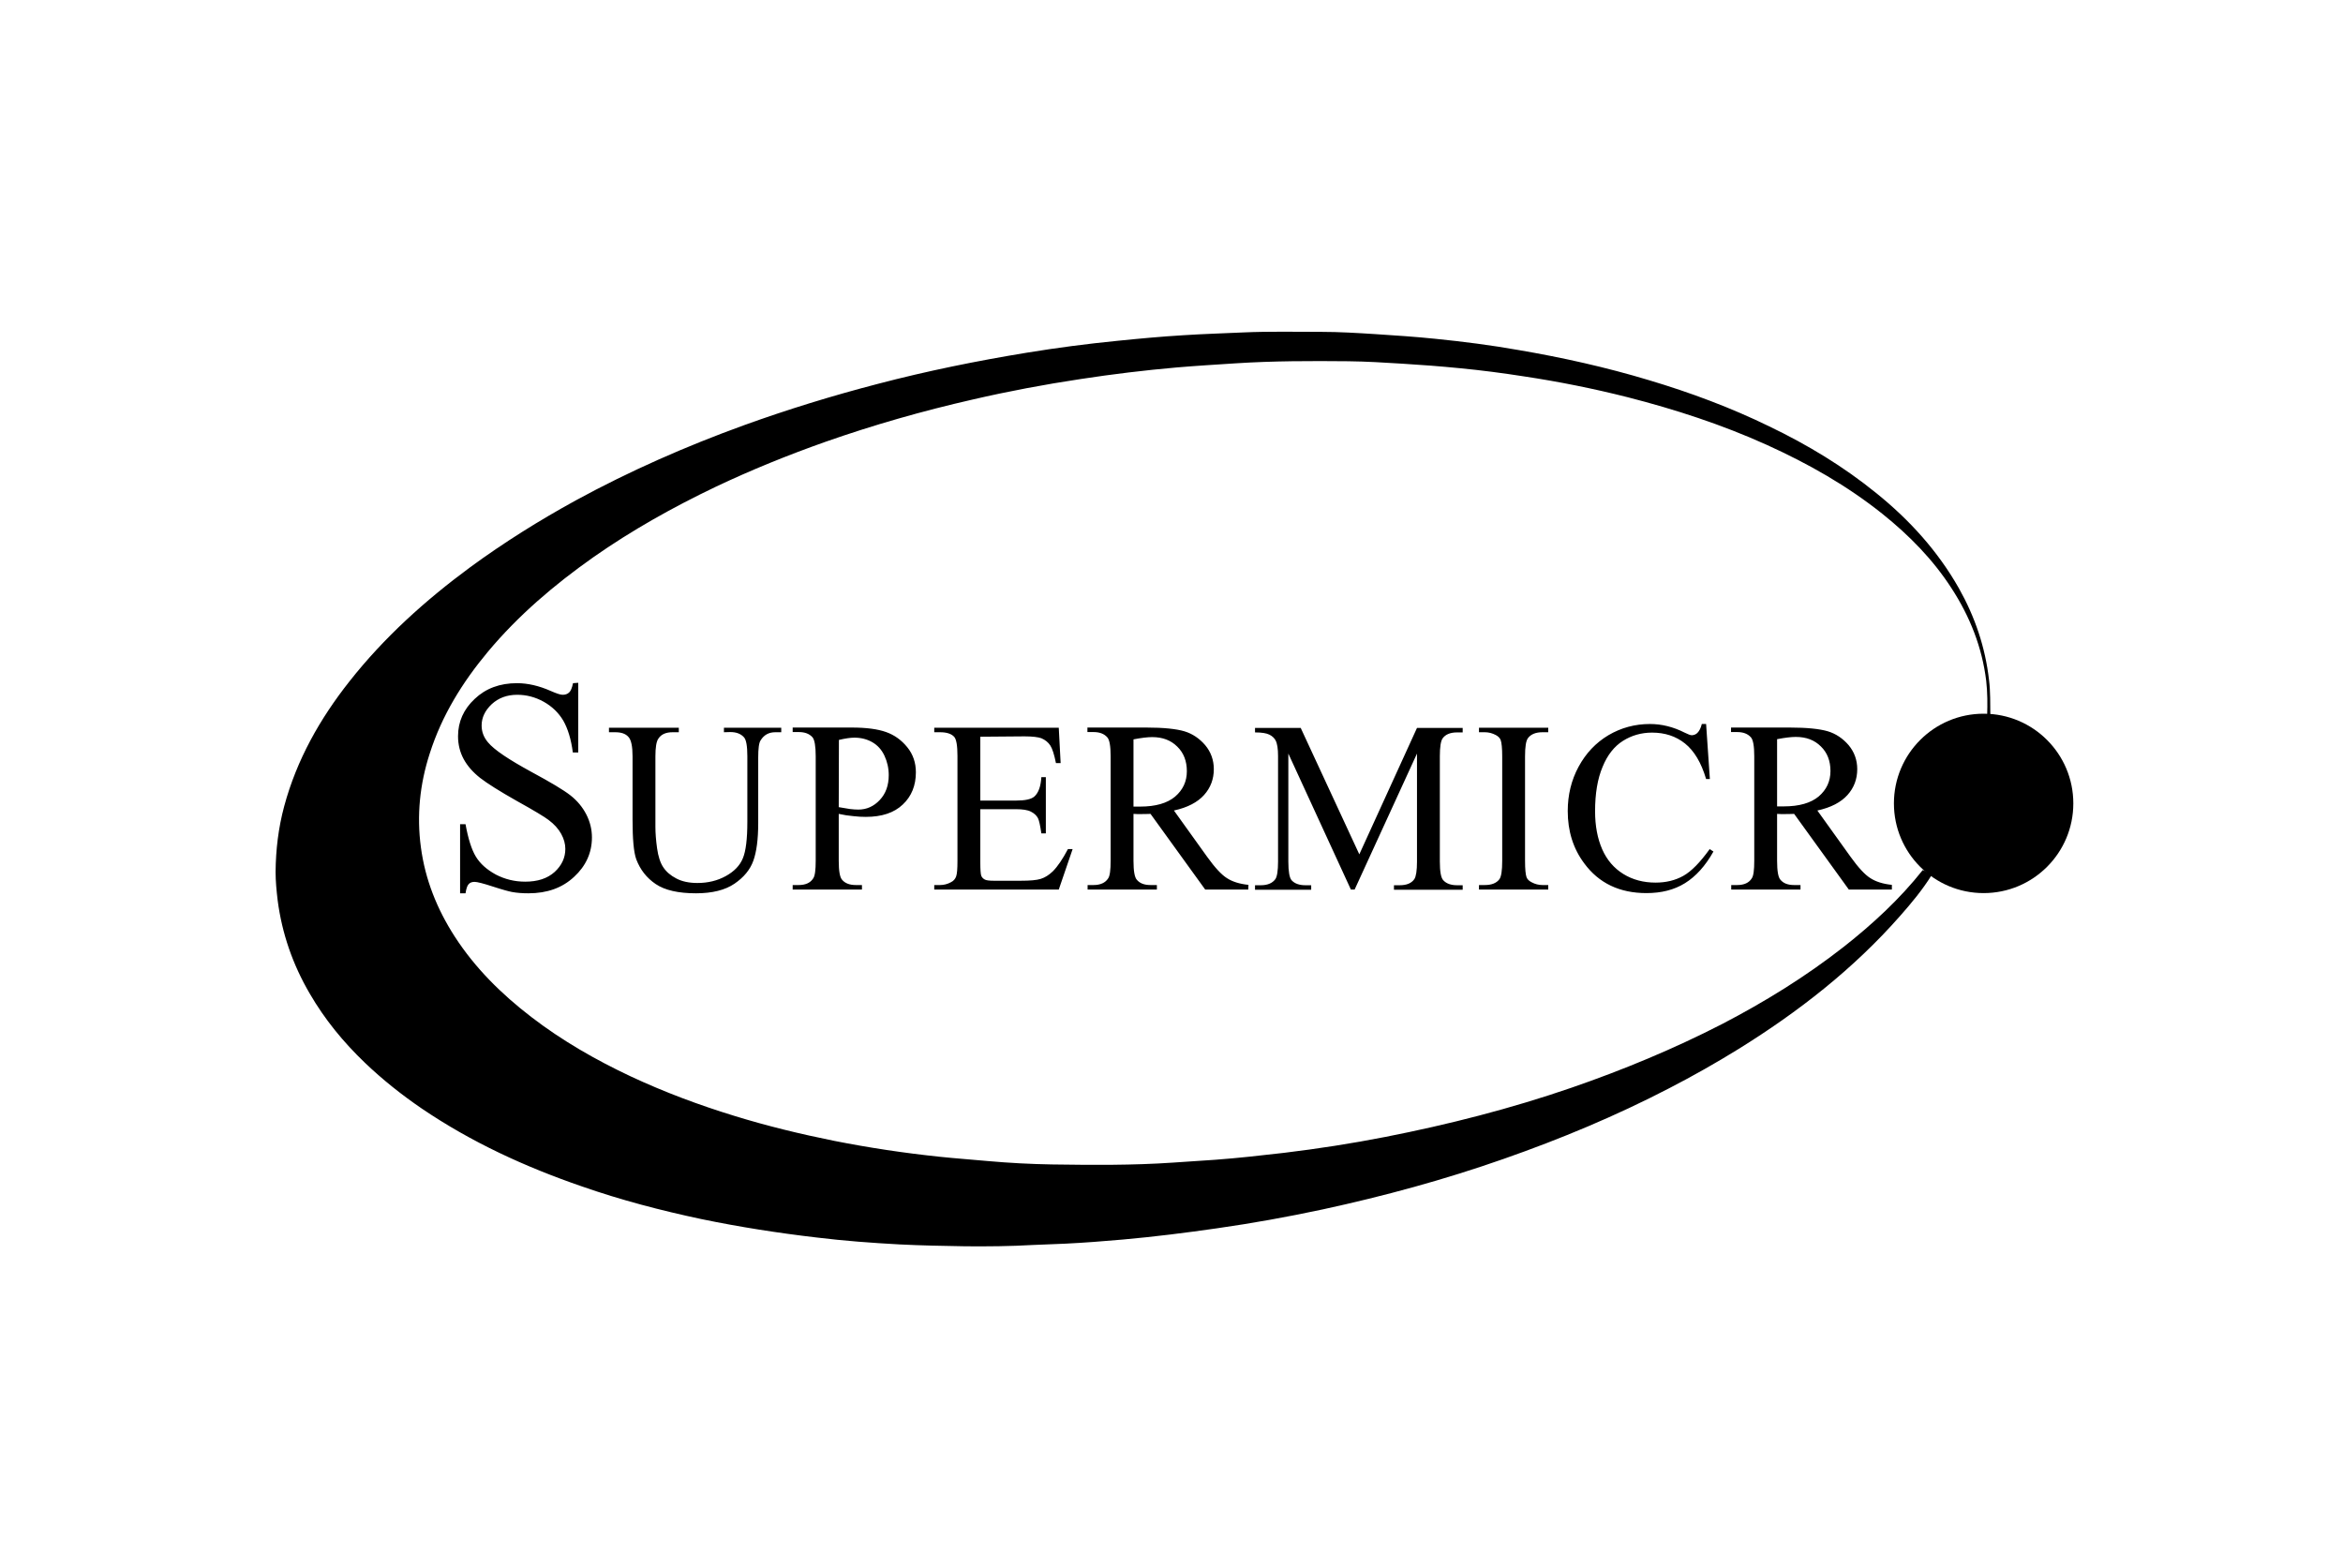
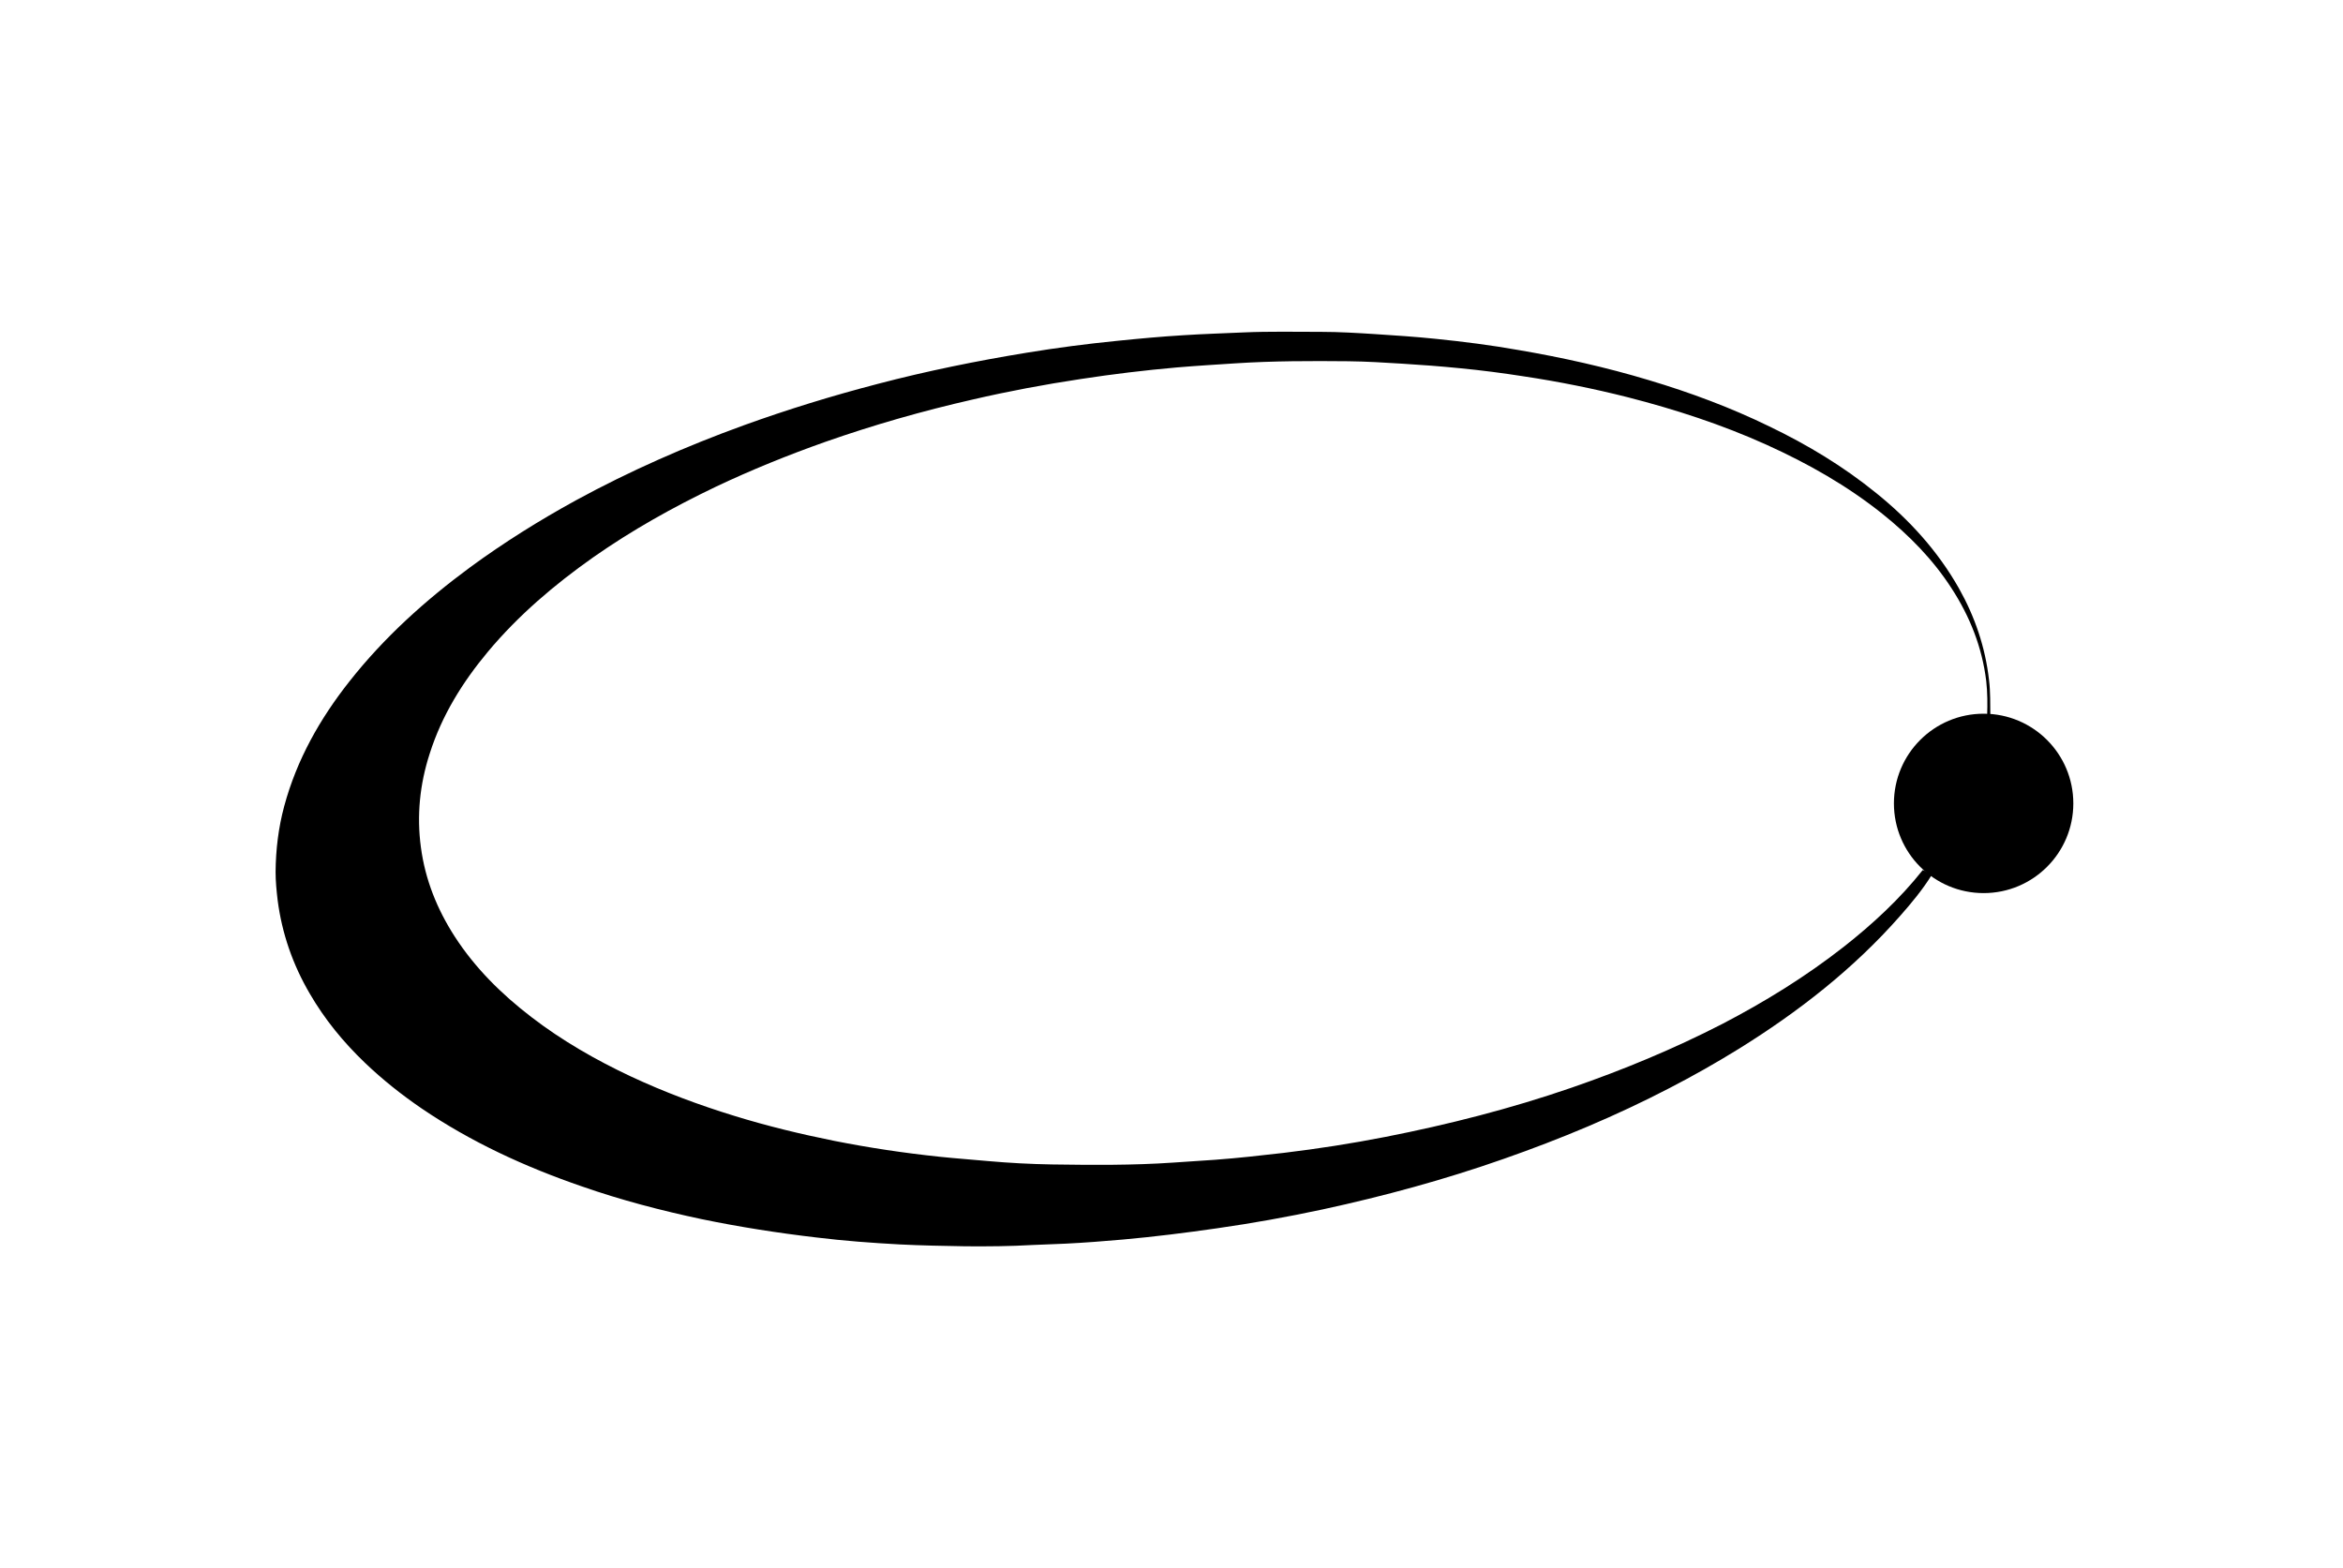
<svg xmlns="http://www.w3.org/2000/svg" width="130" height="87" viewBox="0 0 130 87" fill="none">
  <path d="M107.17 48.564C106.661 49.375 106.059 50.102 105.425 50.819C102.838 53.759 99.783 56.139 96.469 58.196C95.211 58.975 93.923 59.702 92.614 60.378C89.653 61.915 86.588 63.193 83.439 64.295C80.156 65.448 76.8 66.362 73.392 67.1C71.449 67.516 69.486 67.869 67.522 68.149C65.787 68.399 64.041 68.617 62.296 68.773C61.236 68.866 60.176 68.949 59.116 69.001C58.514 69.033 57.911 69.043 57.308 69.074C56.062 69.147 54.815 69.157 53.568 69.147C52.352 69.126 51.126 69.105 49.911 69.043C48.373 68.96 46.835 68.846 45.308 68.659C43.167 68.409 41.038 68.077 38.928 67.64C36.674 67.162 34.45 66.581 32.279 65.822C29.141 64.742 26.149 63.37 23.395 61.5C22.284 60.741 21.224 59.9 20.247 58.965C19.052 57.822 18.013 56.554 17.182 55.12C16.247 53.52 15.644 51.795 15.405 49.946C15.343 49.426 15.291 48.897 15.291 48.377C15.301 47.141 15.447 45.925 15.769 44.73C16.465 42.154 17.743 39.888 19.385 37.81C21.307 35.369 23.593 33.312 26.086 31.473C27.956 30.101 29.92 28.875 31.946 27.763C34.939 26.132 38.056 24.761 41.266 23.597C43.708 22.714 46.181 21.955 48.695 21.301C51.428 20.584 54.191 20.023 56.986 19.566C58.638 19.295 60.311 19.077 61.984 18.911C63.21 18.786 64.436 18.672 65.662 18.599C66.774 18.526 67.896 18.495 69.008 18.443C70.431 18.381 71.865 18.412 73.299 18.412C74.296 18.412 75.304 18.474 76.302 18.537C77.413 18.61 78.525 18.682 79.637 18.797C81.185 18.953 82.722 19.15 84.25 19.42C86.692 19.836 89.112 20.376 91.492 21.093C93.788 21.779 96.022 22.61 98.172 23.659C100.292 24.677 102.287 25.883 104.116 27.368C105.955 28.854 107.513 30.569 108.687 32.636C109.581 34.226 110.152 35.909 110.36 37.727C110.443 38.392 110.422 39.057 110.433 39.733C110.37 39.753 110.308 39.753 110.256 39.701C110.277 39.057 110.277 38.423 110.204 37.779C109.976 35.909 109.3 34.205 108.272 32.626C107.243 31.036 105.934 29.706 104.459 28.522C102.484 26.942 100.313 25.716 98.017 24.677C95.534 23.555 92.946 22.714 90.307 22.038C88.416 21.56 86.504 21.176 84.572 20.885C83.377 20.698 82.182 20.542 80.987 20.428C79.928 20.324 78.868 20.241 77.808 20.178C76.811 20.116 75.813 20.054 74.805 20.043C72.727 20.023 70.639 20.023 68.561 20.158C67.47 20.23 66.389 20.293 65.298 20.386C63.511 20.542 61.724 20.76 59.958 21.03C57.953 21.332 55.958 21.706 53.984 22.163C51.199 22.797 48.467 23.576 45.776 24.521C43.718 25.249 41.692 26.07 39.718 27.005C37.349 28.137 35.063 29.415 32.913 30.922C30.762 32.439 28.767 34.132 27.073 36.158C25.66 37.852 24.517 39.691 23.842 41.811C23.291 43.515 23.115 45.25 23.354 47.016C23.593 48.803 24.247 50.434 25.224 51.951C26.356 53.707 27.832 55.162 29.484 56.429C31.188 57.739 33.058 58.809 35.001 59.723C36.871 60.596 38.793 61.313 40.757 61.915C42.575 62.476 44.425 62.923 46.285 63.297C48.227 63.682 50.17 63.973 52.145 64.18C53.038 64.274 53.932 64.336 54.825 64.419C55.999 64.523 57.184 64.586 58.358 64.606C60.602 64.638 62.857 64.658 65.111 64.502L67.418 64.347C68.696 64.253 69.974 64.108 71.242 63.962C73.132 63.734 75.003 63.443 76.862 63.079C80.364 62.393 83.824 61.51 87.201 60.346C90.058 59.359 92.842 58.206 95.534 56.824C97.913 55.588 100.188 54.185 102.297 52.533C103.908 51.266 105.404 49.884 106.682 48.273C106.838 48.315 107.004 48.44 107.17 48.564Z" fill="black" />
-   <path d="M32.084 37.883V41.748H31.783C31.689 41.011 31.502 40.418 31.253 39.982C30.993 39.545 30.629 39.192 30.162 38.932C29.694 38.673 29.206 38.548 28.697 38.548C28.125 38.548 27.658 38.725 27.284 39.068C26.91 39.421 26.723 39.816 26.723 40.252C26.723 40.595 26.837 40.907 27.076 41.187C27.419 41.603 28.229 42.143 29.507 42.839C30.546 43.4 31.263 43.826 31.648 44.127C32.032 44.429 32.323 44.782 32.531 45.187C32.739 45.593 32.843 46.019 32.843 46.465C32.843 47.307 32.51 48.045 31.855 48.647C31.201 49.26 30.359 49.562 29.32 49.562C28.998 49.562 28.686 49.541 28.406 49.489C28.24 49.458 27.886 49.364 27.346 49.188C26.806 49.011 26.473 48.928 26.328 48.928C26.193 48.928 26.078 48.969 26.006 49.052C25.923 49.136 25.871 49.302 25.829 49.562H25.528V45.728H25.829C25.975 46.528 26.162 47.13 26.401 47.525C26.64 47.92 27.014 48.252 27.512 48.523C28.011 48.782 28.551 48.917 29.144 48.917C29.829 48.917 30.37 48.741 30.775 48.377C31.17 48.013 31.367 47.587 31.367 47.099C31.367 46.829 31.294 46.548 31.139 46.268C30.983 45.987 30.754 45.728 30.432 45.489C30.214 45.322 29.632 44.969 28.676 44.439C27.72 43.899 27.045 43.473 26.64 43.161C26.234 42.839 25.933 42.496 25.725 42.112C25.517 41.727 25.414 41.301 25.414 40.844C25.414 40.044 25.725 39.348 26.338 38.777C26.951 38.195 27.731 37.904 28.686 37.904C29.279 37.904 29.913 38.049 30.567 38.34C30.879 38.475 31.087 38.548 31.222 38.548C31.367 38.548 31.481 38.507 31.575 38.423C31.668 38.34 31.741 38.164 31.793 37.904L32.084 37.883ZM40.167 40.626V40.377H43.347V40.626H43.014C42.661 40.626 42.391 40.772 42.204 41.073C42.11 41.208 42.069 41.53 42.069 42.029V45.665C42.069 46.569 41.975 47.265 41.799 47.754C41.622 48.252 41.269 48.678 40.749 49.032C40.23 49.385 39.513 49.562 38.619 49.562C37.643 49.562 36.895 49.395 36.386 49.052C35.876 48.709 35.523 48.252 35.305 47.681C35.16 47.286 35.097 46.548 35.097 45.468V41.966C35.097 41.416 35.024 41.052 34.868 40.886C34.713 40.709 34.474 40.626 34.131 40.626H33.788V40.377H37.663V40.626H37.321C36.947 40.626 36.687 40.74 36.531 40.979C36.417 41.135 36.365 41.468 36.365 41.966V45.873C36.365 46.226 36.396 46.621 36.458 47.068C36.521 47.515 36.635 47.868 36.801 48.117C36.967 48.367 37.206 48.575 37.528 48.741C37.84 48.907 38.235 48.99 38.692 48.99C39.274 48.99 39.804 48.865 40.271 48.606C40.739 48.346 41.051 48.024 41.217 47.619C41.383 47.224 41.466 46.548 41.466 45.593V41.956C41.466 41.395 41.404 41.042 41.279 40.907C41.103 40.709 40.853 40.616 40.51 40.616L40.167 40.626ZM46.537 45.156V47.764C46.537 48.325 46.599 48.678 46.724 48.813C46.89 49.011 47.15 49.104 47.482 49.104H47.825V49.354H43.981V49.104H44.313C44.697 49.104 44.968 48.98 45.123 48.73C45.217 48.595 45.259 48.273 45.259 47.754V41.956C45.259 41.395 45.196 41.042 45.082 40.907C44.905 40.709 44.656 40.616 44.313 40.616H43.981V40.366H47.264C48.064 40.366 48.698 40.449 49.165 40.616C49.633 40.782 50.017 41.062 50.339 41.457C50.661 41.852 50.817 42.32 50.817 42.849C50.817 43.577 50.578 44.179 50.09 44.637C49.612 45.094 48.926 45.322 48.043 45.322C47.825 45.322 47.596 45.312 47.347 45.281C47.087 45.26 46.817 45.218 46.537 45.156ZM46.537 44.782C46.765 44.824 46.973 44.855 47.16 44.886C47.337 44.907 47.492 44.917 47.627 44.917C48.085 44.917 48.48 44.74 48.812 44.387C49.145 44.034 49.311 43.577 49.311 43.005C49.311 42.621 49.228 42.257 49.072 41.925C48.916 41.592 48.687 41.343 48.396 41.177C48.105 41.011 47.773 40.927 47.409 40.927C47.181 40.927 46.9 40.969 46.547 41.052L46.537 44.782ZM54.392 40.875V44.418H56.366C56.875 44.418 57.218 44.346 57.394 44.19C57.623 43.982 57.747 43.629 57.779 43.12H58.028V46.237H57.779C57.716 45.8 57.654 45.52 57.592 45.395C57.508 45.239 57.384 45.125 57.197 45.031C57.02 44.938 56.74 44.896 56.366 44.896H54.392V47.858C54.392 48.252 54.412 48.491 54.443 48.585C54.475 48.668 54.537 48.741 54.63 48.793C54.714 48.845 54.89 48.865 55.129 48.865H56.646C57.155 48.865 57.519 48.834 57.748 48.761C57.976 48.689 58.194 48.554 58.412 48.346C58.683 48.076 58.963 47.66 59.254 47.109H59.514L58.745 49.354H51.836V49.104H52.158C52.365 49.104 52.573 49.052 52.76 48.949C52.906 48.876 52.999 48.772 53.051 48.626C53.103 48.481 53.124 48.2 53.124 47.764V41.935C53.124 41.364 53.062 41.021 52.947 40.886C52.791 40.709 52.521 40.626 52.158 40.626H51.836V40.377H58.745L58.849 42.34H58.589C58.495 41.873 58.392 41.54 58.277 41.364C58.163 41.187 57.997 41.052 57.779 40.959C57.602 40.896 57.29 40.855 56.843 40.855L54.392 40.875ZM69.26 49.354H66.87L63.836 45.156C63.607 45.166 63.431 45.166 63.285 45.166H63.098C63.036 45.166 62.963 45.156 62.891 45.156V47.764C62.891 48.325 62.953 48.678 63.078 48.813C63.244 49.011 63.493 49.104 63.836 49.104H64.189V49.354H60.345V49.104H60.677C61.051 49.104 61.332 48.98 61.488 48.73C61.581 48.595 61.623 48.273 61.623 47.754V41.956C61.623 41.395 61.561 41.042 61.436 40.907C61.259 40.709 61.01 40.616 60.667 40.616H60.335V40.366H63.607C64.563 40.366 65.26 40.439 65.717 40.574C66.163 40.709 66.548 40.969 66.87 41.343C67.182 41.717 67.348 42.164 67.348 42.673C67.348 43.224 67.171 43.702 66.808 44.107C66.444 44.512 65.893 44.803 65.135 44.969L66.984 47.546C67.41 48.138 67.774 48.533 68.075 48.72C68.376 48.917 68.771 49.042 69.27 49.094L69.26 49.354ZM62.891 44.751H63.265C64.117 44.751 64.761 44.564 65.197 44.2C65.633 43.826 65.852 43.359 65.852 42.787C65.852 42.226 65.675 41.769 65.322 41.426C64.969 41.073 64.511 40.896 63.929 40.896C63.67 40.896 63.327 40.938 62.891 41.021V44.751ZM74.953 49.354L71.483 41.81V47.806C71.483 48.356 71.546 48.699 71.66 48.834C71.826 49.021 72.086 49.115 72.429 49.115H72.751V49.364H69.634V49.115H69.956C70.33 49.115 70.6 49.001 70.766 48.772C70.86 48.626 70.912 48.304 70.912 47.806V41.946C70.912 41.551 70.87 41.26 70.777 41.083C70.714 40.959 70.6 40.844 70.434 40.761C70.267 40.678 70.008 40.636 69.634 40.636V40.387H72.169L75.421 47.4L78.621 40.387H81.156V40.636H80.845C80.46 40.636 80.19 40.751 80.034 40.979C79.941 41.125 79.889 41.447 79.889 41.946V47.806C79.889 48.356 79.951 48.699 80.076 48.834C80.242 49.021 80.502 49.115 80.845 49.115H81.156V49.364H77.343V49.115H77.665C78.05 49.115 78.32 49.001 78.476 48.772C78.569 48.626 78.621 48.304 78.621 47.806V41.81L75.161 49.354H74.953ZM85.904 49.104V49.354H82.06V49.104H82.382C82.756 49.104 83.026 49.001 83.193 48.782C83.297 48.637 83.349 48.304 83.349 47.764V41.966C83.349 41.509 83.317 41.208 83.265 41.062C83.224 40.948 83.13 40.855 82.995 40.782C82.798 40.678 82.6 40.626 82.382 40.626H82.06V40.377H85.904V40.626H85.582C85.219 40.626 84.949 40.73 84.782 40.948C84.668 41.094 84.616 41.426 84.616 41.966V47.764C84.616 48.221 84.647 48.523 84.699 48.668C84.741 48.782 84.834 48.876 84.98 48.949C85.167 49.052 85.375 49.104 85.582 49.104H85.904ZM94.663 40.179L94.871 43.224H94.663C94.393 42.309 93.998 41.655 93.489 41.249C92.98 40.844 92.377 40.647 91.661 40.647C91.068 40.647 90.528 40.803 90.05 41.104C89.572 41.405 89.188 41.883 88.918 42.548C88.637 43.213 88.502 44.034 88.502 45.011C88.502 45.821 88.637 46.528 88.897 47.12C89.157 47.712 89.551 48.169 90.071 48.491C90.59 48.813 91.193 48.969 91.858 48.969C92.44 48.969 92.949 48.845 93.396 48.595C93.843 48.346 94.331 47.847 94.861 47.109L95.069 47.245C94.622 48.045 94.092 48.626 93.489 49.001C92.887 49.374 92.18 49.551 91.349 49.551C89.863 49.551 88.71 49.001 87.899 47.899C87.286 47.078 86.985 46.112 86.985 45C86.985 44.107 87.183 43.286 87.588 42.538C87.993 41.79 88.544 41.208 89.24 40.792C89.946 40.377 90.715 40.169 91.546 40.169C92.191 40.169 92.835 40.325 93.469 40.647C93.656 40.74 93.791 40.792 93.863 40.792C93.978 40.792 94.082 40.751 94.175 40.668C94.289 40.553 94.372 40.387 94.424 40.169H94.663M104.97 49.354H102.581L99.547 45.156C99.318 45.166 99.141 45.166 98.996 45.166H98.809C98.747 45.166 98.674 45.156 98.601 45.156V47.764C98.601 48.325 98.663 48.678 98.788 48.813C98.954 49.011 99.204 49.104 99.547 49.104H99.9V49.354H96.056V49.104H96.388C96.772 49.104 97.043 48.98 97.198 48.73C97.292 48.595 97.334 48.273 97.334 47.754V41.956C97.334 41.395 97.271 41.042 97.147 40.907C96.97 40.709 96.721 40.616 96.378 40.616H96.045V40.366H99.308C100.264 40.366 100.96 40.439 101.417 40.574C101.864 40.709 102.248 40.969 102.57 41.343C102.882 41.717 103.048 42.164 103.048 42.673C103.048 43.224 102.871 43.702 102.508 44.107C102.144 44.512 101.594 44.803 100.835 44.969L102.684 47.546C103.11 48.138 103.474 48.533 103.775 48.72C104.077 48.917 104.472 49.042 104.97 49.094V49.354ZM98.601 44.74H98.975C99.827 44.74 100.471 44.553 100.908 44.19C101.344 43.816 101.562 43.348 101.562 42.777C101.562 42.216 101.386 41.759 101.032 41.416C100.679 41.062 100.222 40.886 99.64 40.886C99.38 40.886 99.038 40.927 98.601 41.011V44.74Z" fill="black" />
  <path d="M110.06 49.551C112.809 49.551 115.037 47.323 115.037 44.575C115.037 41.826 112.809 39.598 110.06 39.598C107.312 39.598 105.083 41.826 105.083 44.575C105.083 47.323 107.312 49.551 110.06 49.551Z" fill="black" />
</svg>